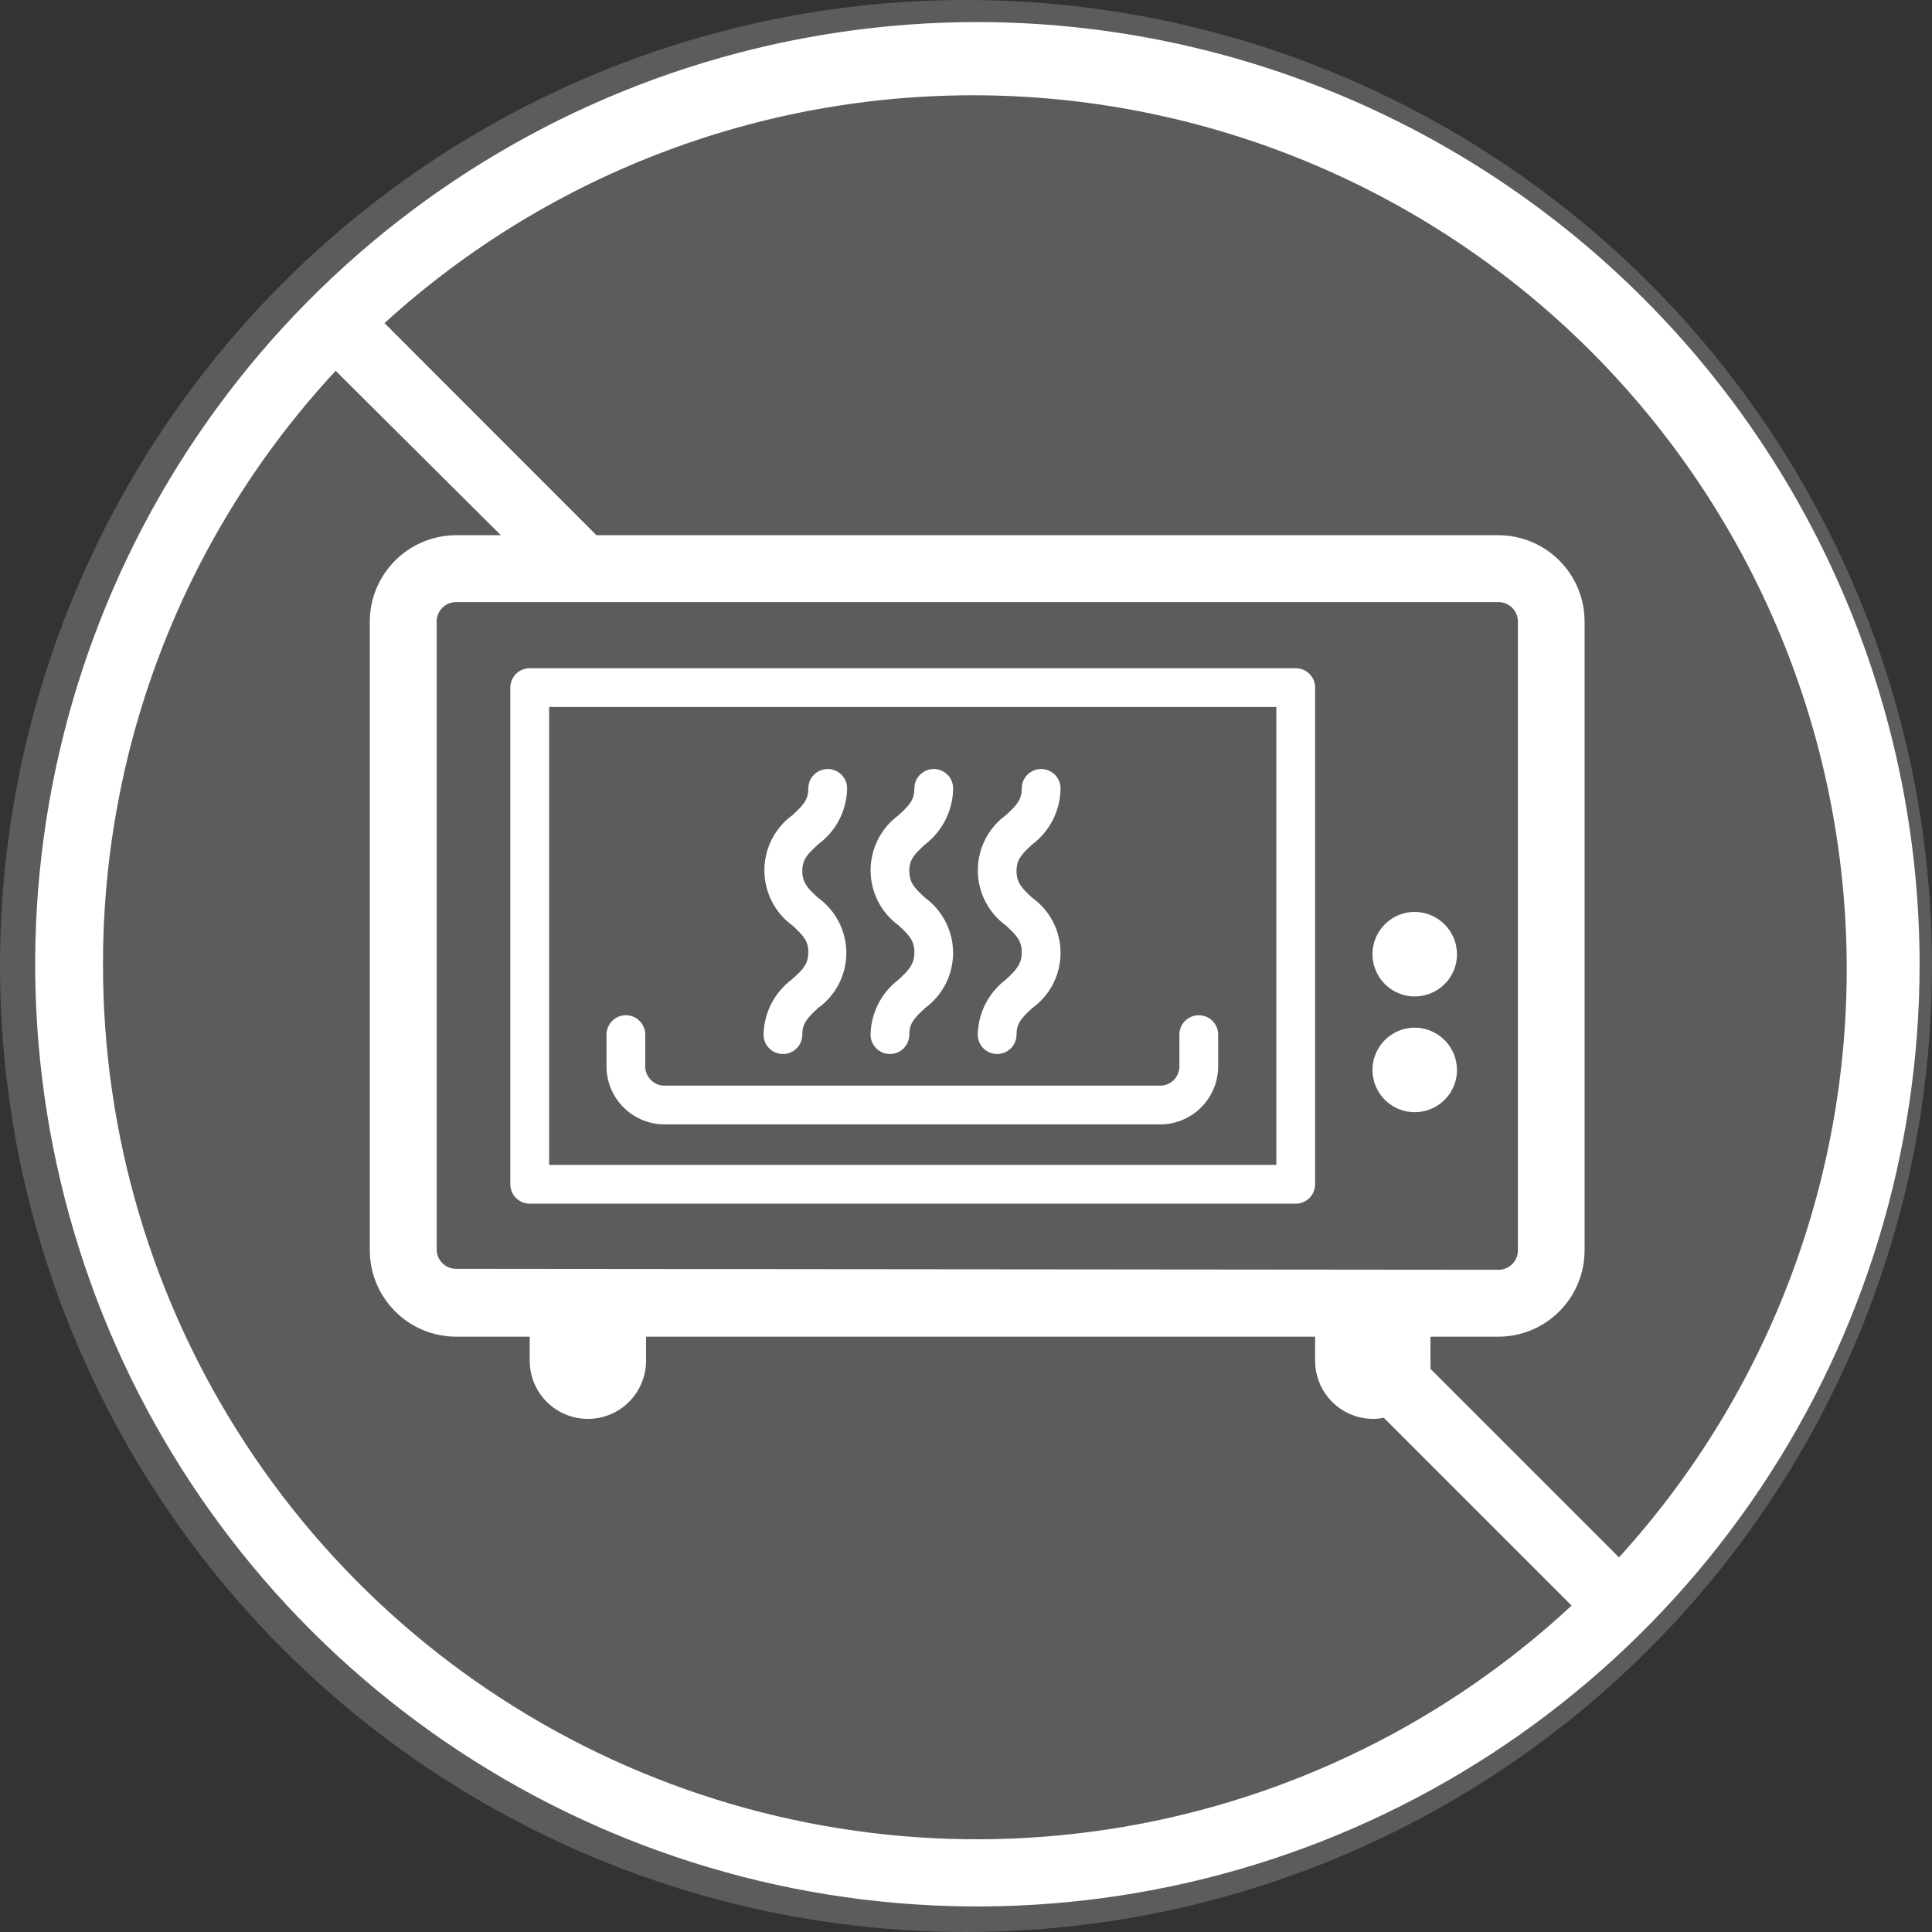
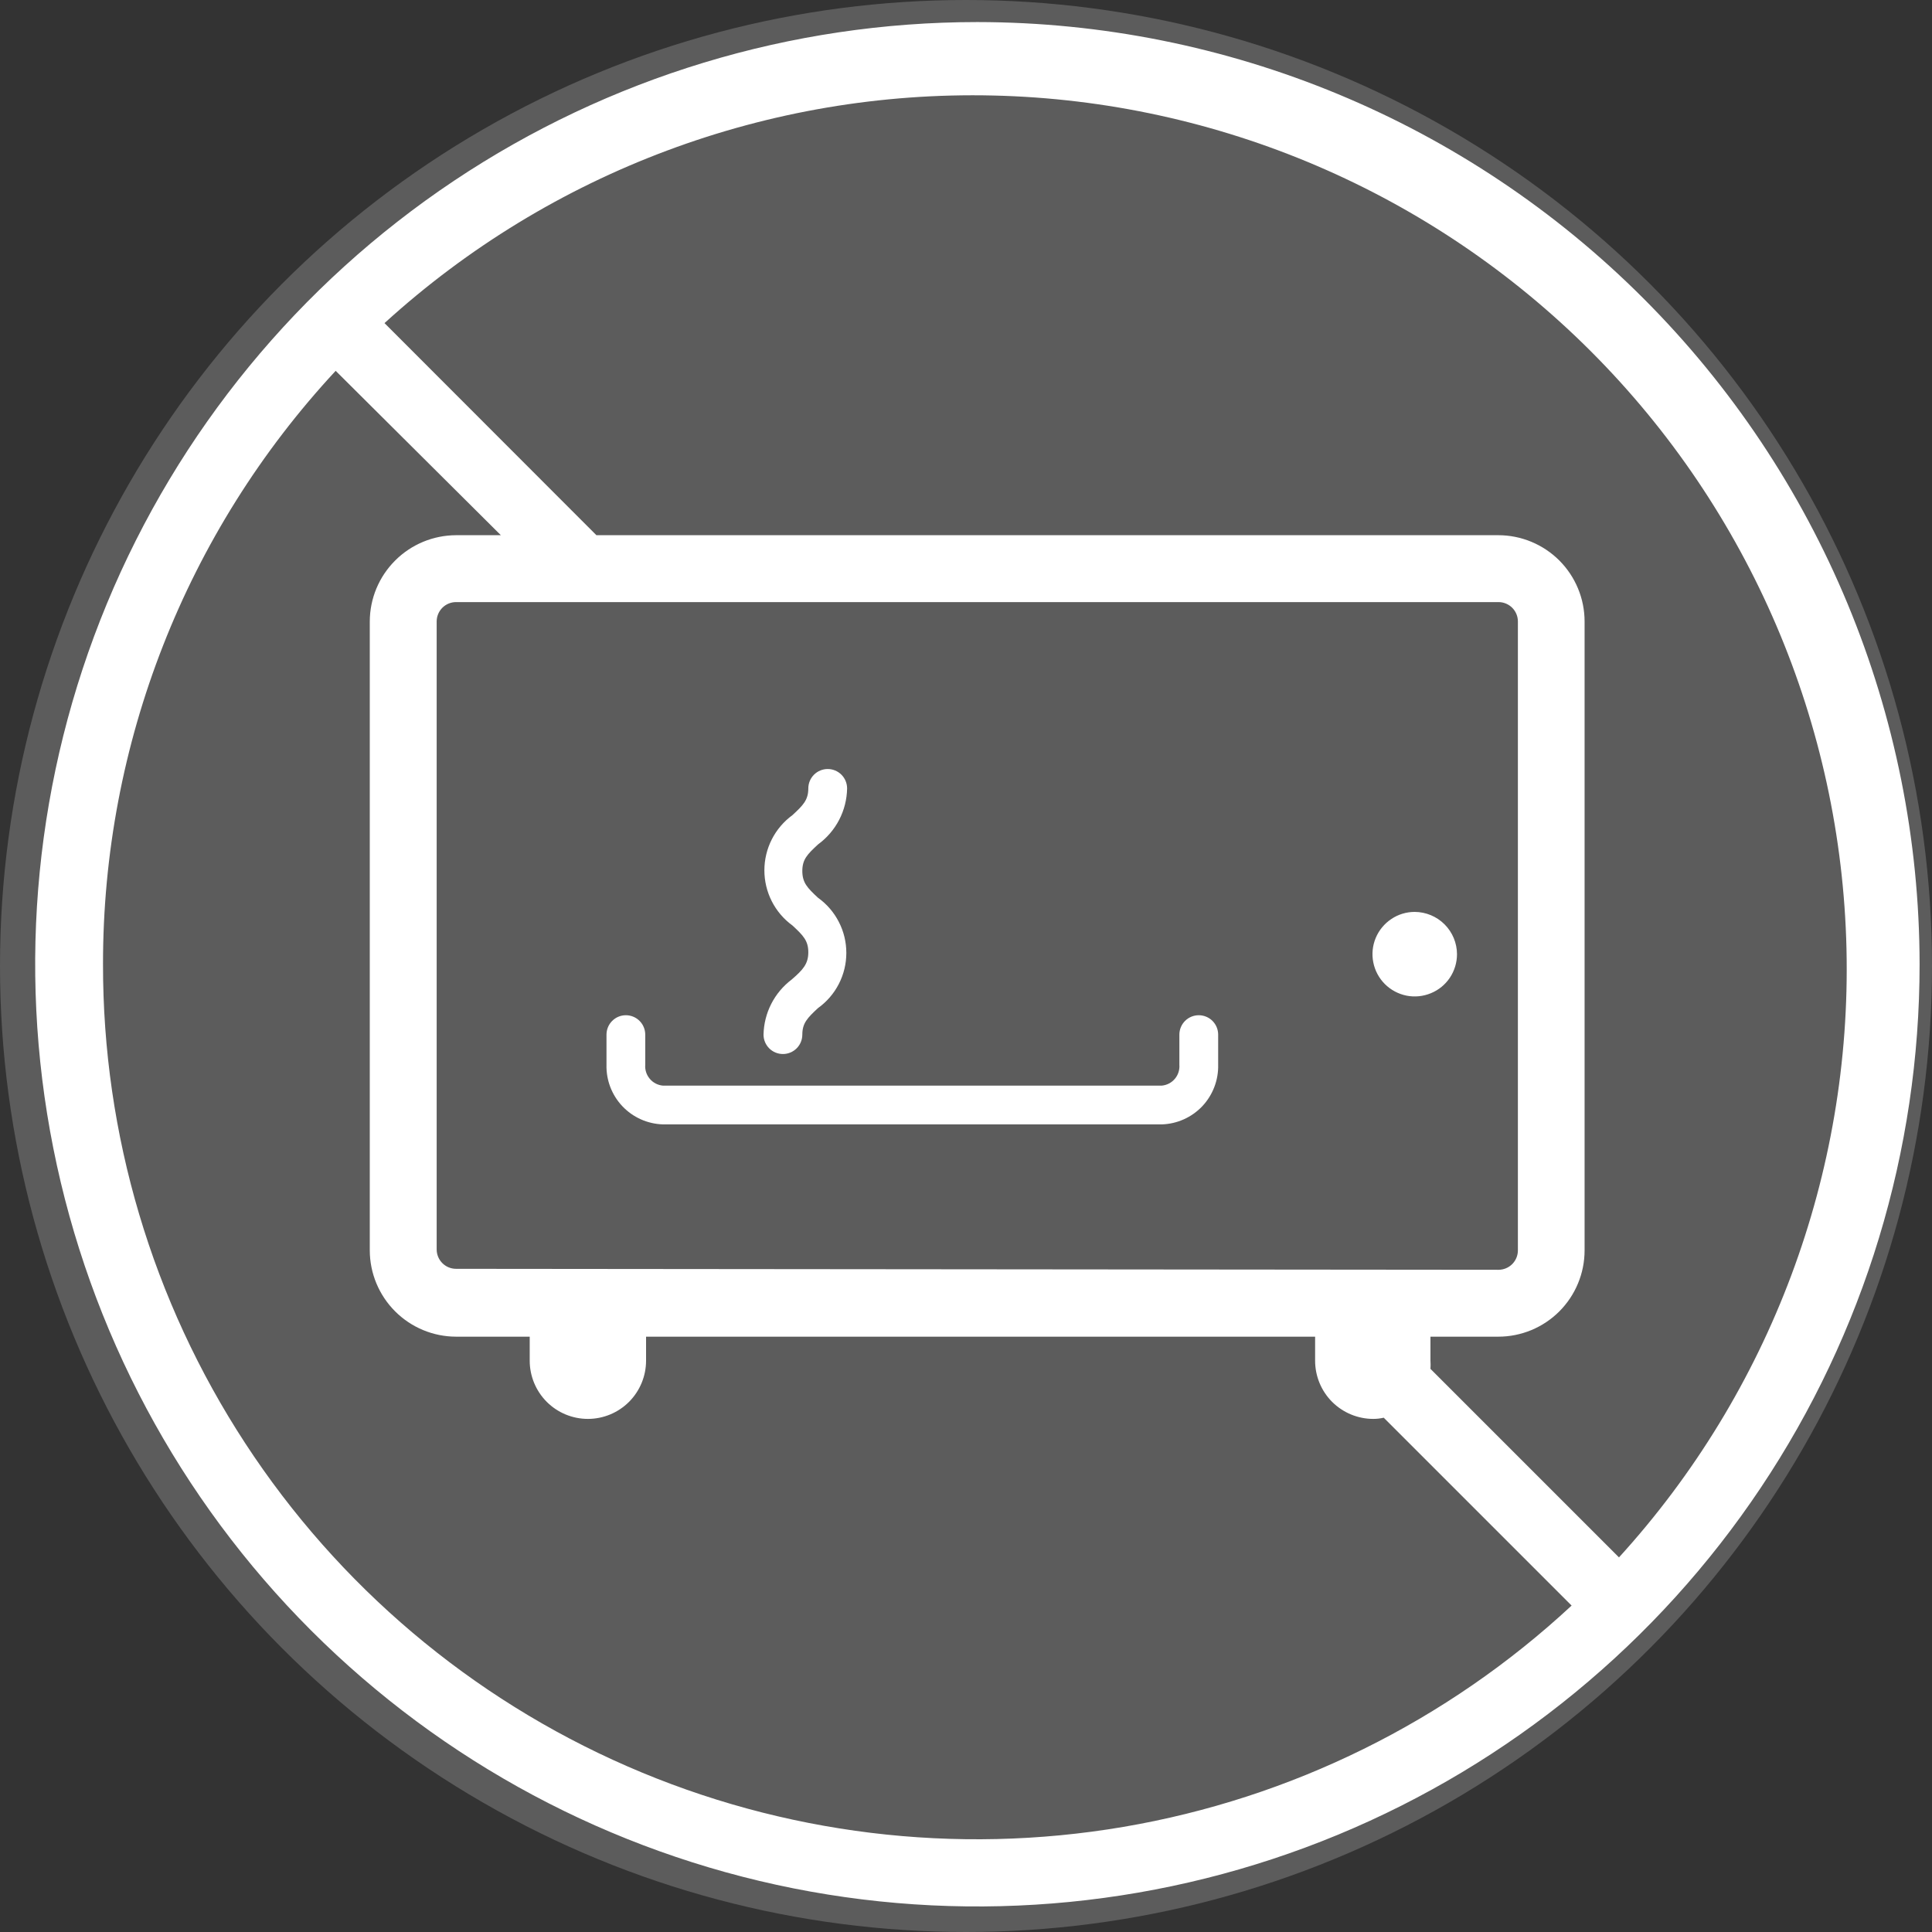
<svg xmlns="http://www.w3.org/2000/svg" width="50" height="50" viewBox="0 0 50 50" fill="none">
  <rect x="0" y="0" width="50" height="50" fill="#333333" stroke="none" />
  <circle cx="25" cy="25" r="25" fill="white" fill-opacity="0.2" />
  <path d="M25.294 0.571C20.472 0.571 15.757 2.001 11.747 4.68C7.737 7.359 4.612 11.168 2.766 15.623C0.921 20.079 0.438 24.982 1.379 29.712C2.32 34.442 4.642 38.787 8.052 42.197C11.462 45.607 15.807 47.93 20.537 48.871C25.267 49.811 30.17 49.328 34.626 47.483C39.081 45.637 42.89 42.512 45.569 38.502C48.249 34.492 49.679 29.778 49.679 24.955C49.672 18.49 47.101 12.291 42.529 7.72C37.958 3.148 31.759 0.577 25.294 0.571ZM2.666 24.955C2.66 19.259 4.811 13.771 8.687 9.597L12.962 13.851H11.803C11.211 13.853 10.644 14.088 10.226 14.507C9.807 14.925 9.571 15.492 9.57 16.084V32.36C9.571 32.952 9.807 33.519 10.226 33.938C10.644 34.356 11.211 34.592 11.803 34.593H13.709V35.215C13.709 35.614 13.868 35.997 14.15 36.28C14.432 36.562 14.815 36.721 15.215 36.721C15.614 36.721 15.997 36.562 16.279 36.28C16.561 35.997 16.72 35.614 16.72 35.215V34.593H34.035V35.215C34.035 35.614 34.193 35.997 34.475 36.28C34.758 36.562 35.141 36.721 35.54 36.721C35.631 36.721 35.722 36.711 35.811 36.69L40.673 41.552C37.446 44.55 33.414 46.541 29.072 47.28C24.73 48.019 20.266 47.473 16.23 45.71C12.193 43.948 8.759 41.044 6.35 37.357C3.94 33.67 2.66 29.36 2.666 24.955ZM11.803 32.837C11.67 32.837 11.542 32.784 11.448 32.69C11.354 32.596 11.301 32.468 11.301 32.335V16.084C11.301 15.951 11.354 15.823 11.448 15.729C11.542 15.635 11.67 15.582 11.803 15.582H38.781C38.914 15.582 39.042 15.635 39.136 15.729C39.23 15.823 39.283 15.951 39.283 16.084V32.36C39.283 32.493 39.23 32.621 39.136 32.715C39.042 32.809 38.914 32.862 38.781 32.862L11.803 32.837ZM41.907 40.313L37.02 35.426C37.025 35.356 37.025 35.285 37.02 35.215V34.593H38.776C39.368 34.593 39.936 34.358 40.355 33.939C40.773 33.52 41.009 32.953 41.009 32.36V16.084C41.009 15.492 40.773 14.924 40.355 14.505C39.936 14.087 39.368 13.851 38.776 13.851H15.435L9.951 8.362C14.251 4.446 19.894 2.336 25.708 2.472C31.522 2.608 37.06 4.979 41.172 9.092C45.284 13.205 47.653 18.744 47.787 24.558C47.921 30.372 45.81 36.015 41.892 40.313H41.907Z" fill="white" />
  <path d="M36.613 23.6C36.397 23.6 36.185 23.664 36.006 23.785C35.826 23.905 35.686 24.076 35.603 24.275C35.52 24.475 35.498 24.695 35.541 24.907C35.583 25.119 35.687 25.314 35.84 25.467C35.993 25.62 36.188 25.724 36.4 25.767C36.612 25.809 36.832 25.787 37.032 25.704C37.232 25.622 37.403 25.482 37.523 25.302C37.643 25.122 37.707 24.91 37.707 24.694C37.706 24.404 37.59 24.127 37.385 23.922C37.18 23.717 36.903 23.602 36.613 23.6Z" fill="white" />
-   <path d="M33.533 17.293H13.709C13.576 17.293 13.449 17.346 13.354 17.44C13.26 17.534 13.207 17.662 13.207 17.795V30.649C13.207 30.783 13.26 30.91 13.354 31.004C13.449 31.098 13.576 31.151 13.709 31.151H33.533C33.666 31.151 33.793 31.098 33.888 31.004C33.982 30.91 34.035 30.783 34.035 30.649V17.795C34.035 17.662 33.982 17.534 33.888 17.44C33.793 17.346 33.666 17.293 33.533 17.293ZM33.031 30.148H14.211V18.297H33.031V30.148Z" fill="white" />
  <path d="M17.156 29.099H30.07C30.468 29.086 30.844 28.916 31.117 28.627C31.389 28.337 31.536 27.951 31.526 27.554V26.776C31.526 26.643 31.473 26.515 31.379 26.421C31.285 26.327 31.157 26.274 31.024 26.274C30.891 26.274 30.763 26.327 30.669 26.421C30.575 26.515 30.522 26.643 30.522 26.776V27.554C30.533 27.686 30.491 27.818 30.406 27.919C30.32 28.021 30.198 28.084 30.066 28.096H17.156C17.024 28.084 16.901 28.021 16.816 27.919C16.73 27.818 16.688 27.686 16.699 27.554V26.776C16.699 26.643 16.646 26.515 16.552 26.421C16.458 26.327 16.331 26.274 16.198 26.274C16.064 26.274 15.937 26.327 15.843 26.421C15.749 26.515 15.696 26.643 15.696 26.776V27.554C15.685 27.952 15.833 28.339 16.106 28.628C16.38 28.918 16.758 29.087 17.156 29.099Z" fill="white" />
-   <path d="M23.257 25.351C23.036 25.518 22.856 25.733 22.73 25.98C22.604 26.227 22.535 26.499 22.53 26.776C22.53 26.909 22.583 27.037 22.677 27.131C22.771 27.225 22.898 27.278 23.032 27.278C23.165 27.278 23.292 27.225 23.386 27.131C23.48 27.037 23.533 26.909 23.533 26.776C23.533 26.48 23.664 26.345 23.94 26.089C24.165 25.925 24.348 25.71 24.474 25.462C24.6 25.214 24.666 24.94 24.666 24.661C24.666 24.383 24.6 24.109 24.474 23.861C24.348 23.613 24.165 23.398 23.94 23.234C23.664 22.978 23.533 22.843 23.533 22.541C23.533 22.241 23.664 22.11 23.94 21.854C24.163 21.684 24.345 21.465 24.471 21.213C24.597 20.962 24.664 20.685 24.667 20.404C24.667 20.271 24.614 20.143 24.52 20.049C24.426 19.955 24.299 19.902 24.165 19.902C24.032 19.902 23.905 19.955 23.811 20.049C23.717 20.143 23.664 20.271 23.664 20.404C23.664 20.705 23.533 20.841 23.257 21.096C23.032 21.26 22.849 21.475 22.723 21.723C22.597 21.971 22.531 22.246 22.531 22.524C22.531 22.802 22.597 23.077 22.723 23.325C22.849 23.573 23.032 23.788 23.257 23.951C23.533 24.207 23.664 24.343 23.664 24.644C23.664 24.945 23.533 25.095 23.257 25.351Z" fill="white" />
-   <path d="M26.032 25.351C25.811 25.518 25.63 25.733 25.504 25.98C25.378 26.227 25.31 26.499 25.304 26.776C25.304 26.909 25.357 27.037 25.451 27.131C25.545 27.225 25.673 27.278 25.806 27.278C25.939 27.278 26.067 27.225 26.161 27.131C26.255 27.037 26.308 26.909 26.308 26.776C26.308 26.48 26.438 26.345 26.714 26.089C26.941 25.926 27.126 25.712 27.253 25.464C27.381 25.215 27.447 24.94 27.447 24.661C27.447 24.382 27.381 24.107 27.253 23.859C27.126 23.611 26.941 23.396 26.714 23.234C26.438 22.978 26.308 22.843 26.308 22.541C26.308 22.241 26.438 22.11 26.714 21.854C26.939 21.685 27.123 21.466 27.25 21.215C27.377 20.963 27.444 20.686 27.447 20.404C27.447 20.271 27.394 20.143 27.3 20.049C27.206 19.955 27.078 19.902 26.945 19.902C26.812 19.902 26.684 19.955 26.59 20.049C26.496 20.143 26.443 20.271 26.443 20.404C26.443 20.705 26.308 20.841 26.032 21.096C25.807 21.26 25.624 21.475 25.498 21.723C25.371 21.971 25.306 22.246 25.306 22.524C25.306 22.802 25.371 23.077 25.498 23.325C25.624 23.573 25.807 23.788 26.032 23.951C26.308 24.207 26.443 24.343 26.443 24.644C26.443 24.945 26.308 25.095 26.032 25.351Z" fill="white" />
  <path d="M20.488 25.351C20.267 25.518 20.086 25.733 19.96 25.98C19.834 26.227 19.766 26.499 19.76 26.776C19.76 26.909 19.813 27.037 19.907 27.131C20.001 27.225 20.129 27.278 20.262 27.278C20.395 27.278 20.523 27.225 20.617 27.131C20.711 27.037 20.764 26.909 20.764 26.776C20.764 26.48 20.894 26.345 21.17 26.089C21.397 25.926 21.582 25.712 21.709 25.464C21.837 25.215 21.903 24.94 21.903 24.661C21.903 24.382 21.837 24.107 21.709 23.859C21.582 23.611 21.397 23.396 21.17 23.234C20.894 22.978 20.764 22.843 20.764 22.541C20.764 22.241 20.894 22.11 21.17 21.854C21.399 21.687 21.587 21.469 21.717 21.218C21.848 20.966 21.918 20.688 21.923 20.404C21.923 20.271 21.87 20.143 21.776 20.049C21.682 19.955 21.554 19.902 21.421 19.902C21.288 19.902 21.16 19.955 21.066 20.049C20.972 20.143 20.919 20.271 20.919 20.404C20.919 20.705 20.784 20.841 20.508 21.096C20.283 21.26 20.1 21.475 19.974 21.723C19.848 21.971 19.782 22.246 19.782 22.524C19.782 22.802 19.848 23.077 19.974 23.325C20.1 23.573 20.283 23.788 20.508 23.951C20.784 24.207 20.919 24.343 20.919 24.644C20.919 24.945 20.784 25.095 20.488 25.351Z" fill="white" />
-   <path d="M36.613 26.596C36.397 26.596 36.185 26.66 36.006 26.78C35.826 26.9 35.686 27.071 35.603 27.271C35.52 27.471 35.498 27.691 35.541 27.903C35.583 28.115 35.687 28.31 35.84 28.463C35.993 28.616 36.188 28.72 36.4 28.762C36.612 28.804 36.832 28.783 37.032 28.7C37.232 28.617 37.403 28.477 37.523 28.297C37.643 28.117 37.707 27.906 37.707 27.689C37.706 27.4 37.59 27.122 37.385 26.917C37.18 26.712 36.903 26.597 36.613 26.596Z" fill="white" />
</svg>